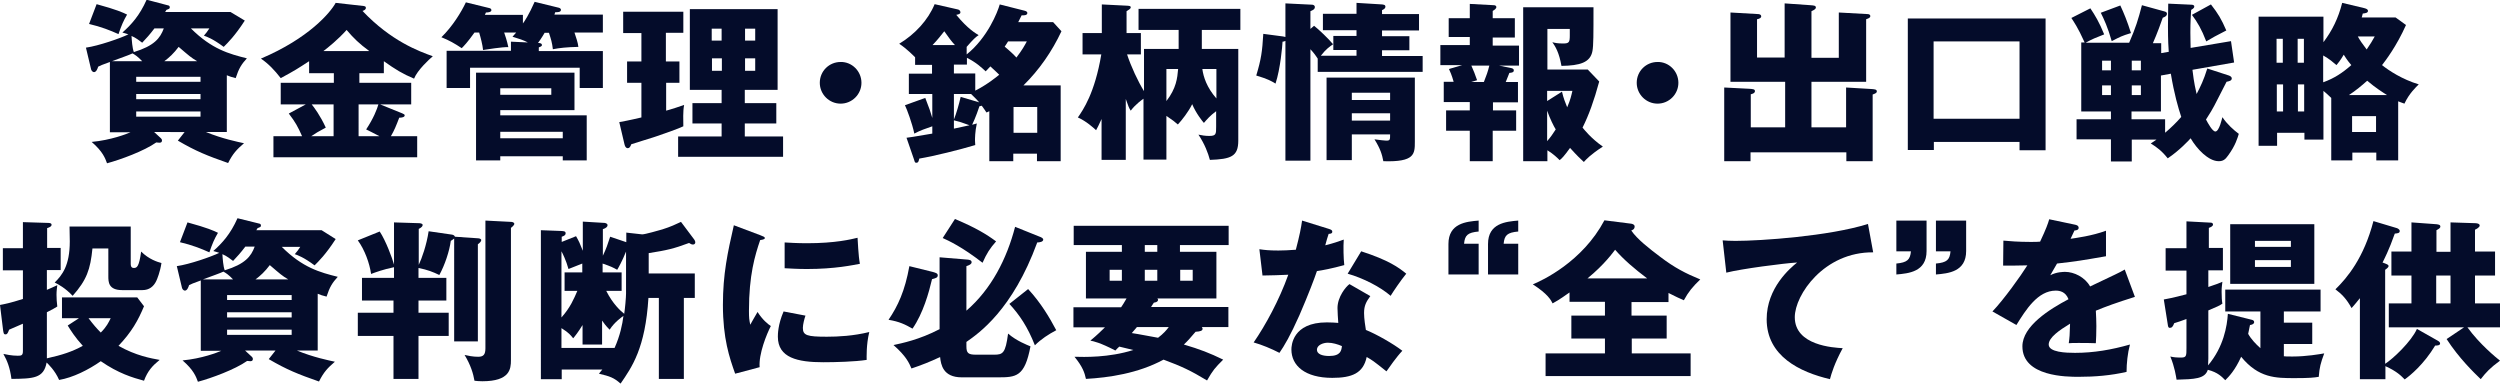
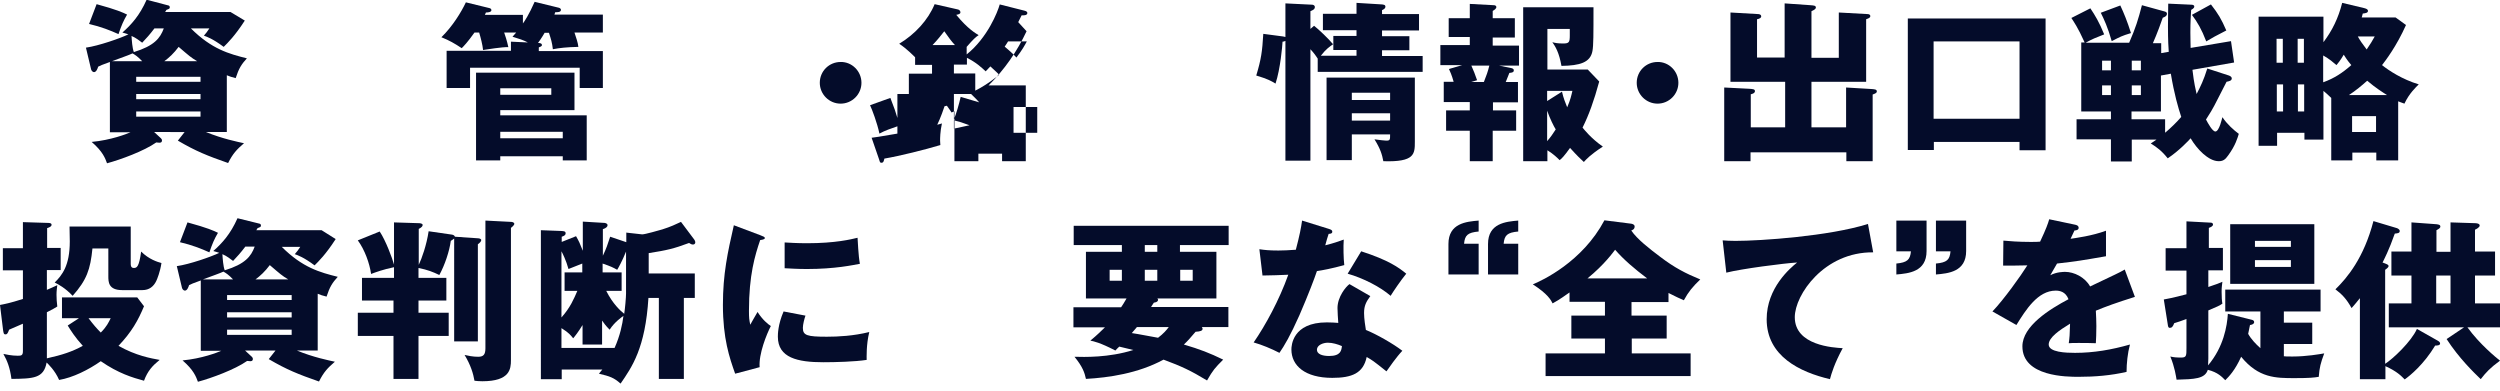
<svg xmlns="http://www.w3.org/2000/svg" version="1.1" id="レイヤー_1" x="0px" y="0px" viewBox="0 0 960 150" style="enable-background:new 0 0 960 150;" xml:space="preserve">
  <style type="text/css">
	.st0{fill:#040C2A;}
</style>
  <g>
    <path class="st0" d="M64.3,2c0.5,0.1,0.9,0.2,0.9,0.8c0,0.5-0.2,0.6-1.3,1c-0.1,0.3-0.3,0.5-0.5,0.8h25.1L94,7.9   c-3.8,5.9-6.6,8.6-8.1,10.1c-4.3-3.2-6.5-3.9-7.6-4.3c0.9-1.1,1.3-1.5,2.1-2.8h-7.1c8,8,14.7,9.8,21.5,11.5   c-2.1,2.3-3.1,3.9-4.3,7.6c-1.6-0.4-2.2-0.6-3.4-1.1v21.8h-8c6.3,2.6,12.3,3.8,14.6,4.3c-2.8,2.4-4.3,4-6.1,7.6   c-8-2.8-12.3-4.5-19.3-8.6l2.6-3.3H59.2l2.6,2.4c0.3,0.3,0.4,0.5,0.4,0.8c0,0.9-0.7,0.9-1,0.9c-0.2,0-0.8-0.1-1.2-0.1   c-4.7,3.3-13.7,6.6-18.9,8c-0.7-1.9-1.6-4.5-5.9-8.2c7.4-0.7,13.3-3,14.9-3.7h-7.9v-27c-3.1,1.1-3.7,1.4-4.5,1.8   c-0.2,0.7-0.7,2.1-1.6,2.1c-0.4,0-0.9-0.4-1.1-1l-2-8.4c4.9-0.7,13.2-3.6,16.3-5.1c-0.8-0.3-1.3-0.4-2.3-0.7   c3.4-3,6.6-6.5,9.3-12.6L64.3,2z M37.1,1.6c7.7,2.1,10.1,3.2,11.7,4c-1.4,2.4-2.1,4-3.3,7.5c-3.1-1.4-6.6-2.8-11.3-3.9L37.1,1.6z    M54.6,23.5c-1.8-1.9-2.7-2.4-3.7-3c-1.5,0.7-3.9,1.5-7.9,3H54.6z M59.3,10.9c-1.8,2.4-3.1,3.8-4.7,5.5c-0.8-0.6-2.4-1.9-4.1-2.6   c0.1,1.6,0.3,4.7,0.9,6.2c7.8-2.4,10.1-5.3,11.5-9.1H59.3z M77,31.4v-1.9H52.3v1.9H77z M77,38.1v-2H52.3v2H77z M52.3,42.8v2H77v-2   H52.3z M75.7,23.5c-2.5-1.5-3-2-7.1-5.5c-1.8,2.4-3.6,4.1-5.5,5.5H75.7z" />
-     <path class="st0" d="M137.7,31.8h20.2v8.3H146l8.4,3.4c0.6,0.3,1,0.4,1,0.8c0,0.7-1.1,0.9-2.1,0.9c-1.1,2.9-1.9,4.9-3.2,7.1h10.1   v8.1H105v-8.1h11c-1.6-3.6-2.5-5.3-5.1-8.7l6.5-3.5h-9.6v-8.3h20.4v-3.7h-9.5v-4.6c-4.3,2.8-5.5,3.6-10.9,6.5   c-2.4-3.1-4.7-5.5-7.6-7.5c18.4-7.8,26.7-17.7,28.7-21.4l10.7,1.2c0.4,0.1,0.9,0.1,0.9,0.7c0,0.7-0.7,1-1.3,1.2   c11,11.6,21.7,15.5,27,17.4c-1.3,1.1-5.9,5.3-7.2,8.6c-4.5-1.9-7.1-3.5-11.6-6.7v4.6h-9.4V31.8z M128.1,40.1h-8.4   c0.9,1.1,3.3,4.3,5.4,8.9c-2.8,1.5-4,2.2-5.6,3.3h8.6V40.1z M141.8,19.6c-3.8-2.8-5.9-4.8-8.7-8.1c-3.4,3.8-7.3,6.9-8.9,8.1H141.8z    M137.7,52.3h8c-2.6-1.4-3.9-2-5.1-2.6c2.8-4.2,4.2-7.8,4.7-9.6h-7.6V52.3z" />
    <path class="st0" d="M209.2,12.5c-1.4,2.4-2.2,3.4-2.6,4c0.6,0,1.5,0.1,1.5,0.8c0,0.5-0.7,0.7-1.2,0.9v1.4h24.6v14.2h-8.9v-7.8   h-42.1v7.8h-9V19.5h24.7V16l6.5,0.3c-1.7-0.9-3.3-1.4-5.9-2.2c0.7-0.7,0.9-1.1,1.4-1.6h-4.6c0.3,0.8,1.1,3.2,1.6,5.6   c-2.3-0.1-8.3,0.9-9.7,1.1c-0.2-2-0.9-4.7-1.5-6.7h-1.8c-2.7,3.8-4.1,5.2-4.9,6c-2.7-1.8-4.8-3-7.8-4.2c4.3-4.2,7.6-9.6,9.4-13.4   l9,2.2c0.5,0.1,0.8,0.4,0.8,0.8c0,0.7-1.1,0.9-2.1,0.9c-0.1,0.3-0.3,0.7-0.4,0.9h14.6V9c0.5-0.6,2.4-3.5,4.5-8.3l9,2.2   c0.5,0.1,1.1,0.3,1.1,0.9c0,0.9-1.3,0.9-2.2,0.9c-0.1,0.3-0.2,0.6-0.3,0.9h18.6v6.9h-10.9c0.6,1.8,1.3,3.8,1.5,5.5   c-4.5,0.1-7.2,0.4-9.8,0.9c-0.3-2.6-0.7-3.8-1.5-6.3H209.2z M192.1,60v1.6h-9.3V27.9h37.8v14.4h-28.5v2h33.2v17.3h-9.2V60H192.1z    M211.7,33.9h-19.6v2.5h19.6V33.9z M216.1,53.1v-2.5h-24v2.5H216.1z" />
-     <path class="st0" d="M255.8,23.6h5.1v8.2h-5.1v10.7c2.4-0.7,4.7-1.4,6.9-2.2c-0.5,2.7-0.3,5.7-0.3,8.2c-1.8,0.9-7.1,2.7-9.6,3.6   c-1.6,0.6-9,2.8-10.4,3.3c-0.3,0.9-0.7,1.5-1.3,1.5c-0.8,0-1.1-0.7-1.3-1.5l-2-8.5c4.4-0.8,7.6-1.6,8.5-1.8V31.8h-5.5v-8.2h5.5   V12.7h-7V4.5h23.1v8.1h-6.7V23.6z M300.7,52.4v7.8h-40.3v-7.8h16.7v-5h-11.2v-7.8h11.2v-5.1h-12.2v-31h33.7v31h-12.6v5.1h12.1v7.8   h-12.1v5H300.7z M277.1,15.6V11h-3.8v4.6H277.1z M273.4,22.4v4.8h3.8v-4.8H273.4z M290,15.6V11h-3.9v4.6H290z M286.1,22.4v4.8h3.9   v-4.8H286.1z" />
    <path class="st0" d="M330.8,31.8c0,4.4-3.6,8-8,8c-4.4,0-8-3.6-8-8c0-4.5,3.6-8,8-8C327.1,23.7,330.8,27.3,330.8,31.8z" />
-     <path class="st0" d="M371.2,20.9c8-6.4,11.9-16.3,12.7-19.2l9.5,2.4c0.8,0.2,1.1,0.5,1.1,0.9c0,1-1.6,0.9-2.2,0.9   c-0.2,0.4-1.1,2.2-1.3,2.6h13.4l3.2,3.5c-3.6,7.7-8.5,14.8-14.6,20.8h14.3v29.1h-9.1v-2.9h-9.1v2.9h-9.2V42.7   c-0.3,0.1-0.5,0.3-1.1,0.5c-0.6-0.9-0.7-1.1-1.8-2.6c-0.3,0.1-0.5,0.1-0.9,0.2c-0.1,0.4-1.6,4.7-2.8,7.1c0.7-0.2,0.9-0.2,1.8-0.5   c-0.7,3.2-0.7,5.8-0.7,6.5c0,0.8,0.1,1.3,0.1,1.8c-6,1.8-15.6,4.2-21.5,5.2c-0.2,0.8-0.3,1.6-1.1,1.6c-0.5,0-0.6-0.1-0.9-1.2   l-2.9-8.4c1.6-0.2,2.3-0.3,9.9-1.6v-2.8c-2.6,0.9-4.7,1.6-6.9,2.8c-0.9-4.2-2.8-9.2-3.6-10.9l7.8-2.8c1.6,4.1,2,5.3,2.7,7.7v-9.2   H349v-7.8h8.9v-3.4h-6.5v-2.9c-0.5-0.5-3.1-3.2-6.1-5.2c6-3.6,11.1-9.1,13.6-15.2l8.8,2c0.7,0.1,1.1,0.6,1.1,1.1   c0,0.7-0.7,0.8-1.6,1c4.5,5.5,7.5,7.1,8.6,7.8c-1.1,0.7-2,1.5-4.6,4.5V20.9z M366.7,17.3c-1.4-1.5-2.2-2.6-4.1-5.3   c-1.3,1.6-2.3,3-4.5,5.3H366.7z M366.3,24.8v3.4h8.2v6.6c4.8-2.4,8.7-5.7,9.2-6.1c-0.5-0.5-1.2-1.2-3.4-3.2   c-0.7,0.8-1.1,1.1-1.8,1.9c-1.6-1.5-3.6-3.4-7.2-5.2v2.6H366.3z M376,39.3c-0.3-0.3-0.5-0.7-3.1-3.2h-6.6v9.8c0.9-2.2,2-6,2.6-8.7   L376,39.3z M372.3,48.1c-2.9-1.1-4-1.4-6-1.9v3.2L372.3,48.1z M387.1,15.9c-0.2,0.3-1.1,1.8-1.3,2c1.6,1.4,3.2,2.7,4.5,4.2   c2.3-3,3.2-4.7,4-6.2H387.1z M398.3,51v-9.9h-9.1V51H398.3z" />
-     <path class="st0" d="M439.2,18.8h13.4v-7.3h-15.4V3.4h39.1v8.1h-14.8v7.3h14V54c0,6.1-2.8,7.1-10.9,7.4c-0.7-2.6-1.9-5.9-4.4-9.7   c1.3,0.3,2.8,0.5,4.1,0.5c2.7,0,2.7-0.7,2.7-3.6v-5.9c-2.3,1.7-3.6,3.2-4.7,4.5c-0.5-0.5-3.1-3.8-4.5-7.2c-1.4,2.9-4,6.2-5.5,7.8   c-1.3-1.1-2-1.7-4.4-3.3v16.8h-8.8V37.9c-0.7,0.5-3.1,2.2-4.9,4.6c-0.7-1.1-0.8-1.4-1.9-4.5v23.4H423V45.7   c-1.1,2.4-1.5,3.2-2.1,4.3c-1.2-1.1-3.7-3.4-7-4.9c2-2.9,6.5-9.3,9-24.2h-7.2v-8.2h7.4v-11l10,0.5c0.7,0.1,1.1,0.1,1.1,0.6   c0,0.6-0.7,0.9-1.6,1.5v8.4h5.5v8.2h-5.3c1.5,4.6,4.2,10.4,6.5,14.1V18.8z M447.9,38.8c3.8-4.9,4.2-8.8,4.5-12.3h-4.5V38.8z    M461.7,26.5c0.4,3,1.7,7.1,5.4,11.3V26.5H461.7z" />
+     <path class="st0" d="M371.2,20.9c8-6.4,11.9-16.3,12.7-19.2l9.5,2.4c0.8,0.2,1.1,0.5,1.1,0.9c0,1-1.6,0.9-2.2,0.9   c-0.2,0.4-1.1,2.2-1.3,2.6l3.2,3.5c-3.6,7.7-8.5,14.8-14.6,20.8h14.3v29.1h-9.1v-2.9h-9.1v2.9h-9.2V42.7   c-0.3,0.1-0.5,0.3-1.1,0.5c-0.6-0.9-0.7-1.1-1.8-2.6c-0.3,0.1-0.5,0.1-0.9,0.2c-0.1,0.4-1.6,4.7-2.8,7.1c0.7-0.2,0.9-0.2,1.8-0.5   c-0.7,3.2-0.7,5.8-0.7,6.5c0,0.8,0.1,1.3,0.1,1.8c-6,1.8-15.6,4.2-21.5,5.2c-0.2,0.8-0.3,1.6-1.1,1.6c-0.5,0-0.6-0.1-0.9-1.2   l-2.9-8.4c1.6-0.2,2.3-0.3,9.9-1.6v-2.8c-2.6,0.9-4.7,1.6-6.9,2.8c-0.9-4.2-2.8-9.2-3.6-10.9l7.8-2.8c1.6,4.1,2,5.3,2.7,7.7v-9.2   H349v-7.8h8.9v-3.4h-6.5v-2.9c-0.5-0.5-3.1-3.2-6.1-5.2c6-3.6,11.1-9.1,13.6-15.2l8.8,2c0.7,0.1,1.1,0.6,1.1,1.1   c0,0.7-0.7,0.8-1.6,1c4.5,5.5,7.5,7.1,8.6,7.8c-1.1,0.7-2,1.5-4.6,4.5V20.9z M366.7,17.3c-1.4-1.5-2.2-2.6-4.1-5.3   c-1.3,1.6-2.3,3-4.5,5.3H366.7z M366.3,24.8v3.4h8.2v6.6c4.8-2.4,8.7-5.7,9.2-6.1c-0.5-0.5-1.2-1.2-3.4-3.2   c-0.7,0.8-1.1,1.1-1.8,1.9c-1.6-1.5-3.6-3.4-7.2-5.2v2.6H366.3z M376,39.3c-0.3-0.3-0.5-0.7-3.1-3.2h-6.6v9.8c0.9-2.2,2-6,2.6-8.7   L376,39.3z M372.3,48.1c-2.9-1.1-4-1.4-6-1.9v3.2L372.3,48.1z M387.1,15.9c-0.2,0.3-1.1,1.8-1.3,2c1.6,1.4,3.2,2.7,4.5,4.2   c2.3-3,3.2-4.7,4-6.2H387.1z M398.3,51v-9.9h-9.1V51H398.3z" />
    <path class="st0" d="M504.6,9.9c1.7,1.3,5.7,5.1,7.3,7.1c-1.3,0.9-2.7,1.8-4.7,4.4h13.7v-2.2H512v-5.4h8.9v-2.2H508V5.3h12.9V1.1   l9.8,0.6c0.6,0.1,1.3,0.1,1.3,0.9c0,0.6-0.6,1-1.3,1.3v1.5h14.2v6.3h-14.2v2.2h10.5v5.4h-10.5v2.2h15.6v6.1H506v-5.1   c-0.5-0.8-1.4-2.1-2.8-3.6v42.8h-9.6V15.7c-0.3,0.1-0.6,0.3-1.1,0.3c-0.1,1.7-0.8,10.3-2.7,16.1c-1.8-1.1-3.1-1.8-7.4-3.1   c1.9-6.3,2.3-9.2,2.7-16l7.6,1c0.3,0.1,0.6,0.1,0.9,0.2V1.3l10.2,0.5c0.4,0,1.1,0.2,1.1,0.9c0,0.9-0.8,1.2-1.7,1.6v6.8L504.6,9.9z    M519.1,51.5v10h-9.7V29.8h33.9v24.6c0,4.7,0,7.9-12.1,7.5c-0.5-2.6-1.1-4.7-3.4-8.4c2.1,0.3,4.1,0.5,4.5,0.5   c1.5,0,1.5-0.3,1.5-2.4H519.1z M533.8,38.4v-2.8h-14.7v2.8H533.8z M533.8,46.3v-2.8h-14.7v2.8H533.8z" />
    <path class="st0" d="M573.2,42.4h9v7.8h-9v11.7h-8.8V50.2h-9.1v-7.8h9.1v-3.2h-10v-7.8h3.8c-0.7-2.5-1.4-4.1-1.8-4.9l5.1-1.5h-8.4   v-7.7h11.3v-3.1h-8.1V7h8.1V1.5l9.3,0.5c0.5,0,0.9,0.3,0.9,0.7c0,0.6-0.7,1.1-1.4,1.5V7h8.5v7.4h-8.5v3.1h10.1v7.7h-7.6l4.4,0.9   c0.6,0.1,1.2,0.3,1.2,0.9c0,0.7-0.5,0.9-1.7,1c-0.6,1.6-1.2,3-1.4,3.5h4.7v7.8h-9.6V42.4z M565,25.2c0.7,1.5,1.6,3.8,2.2,5.6   l-2.3,0.7h4.9c0.9-2.2,1.6-4.2,2.1-6.3H565z M594.1,61.9h-9.2V2.8h27c0,10.5,0,14.7-0.4,16.8c-0.8,4.4-4.8,5.6-11.9,5.7   c-0.9-5.1-2.3-7.4-3.5-9.1c1.1,0.3,2,0.5,4.2,0.5c2.2,0,2.5-0.5,2.5-3v-2.6h-8.6v15.6h15.5l4.4,4.6c-2,7.4-4,12.9-6.4,17.7   c0.5,0.6,3.2,4.1,7.8,7.3c-4.7,3-6.5,5-7.3,5.9c-1.1-1-2.6-2.4-5.3-5.4c-2.3,3.2-3.2,4.1-4,4.7c-0.9-0.9-2.3-2.3-4.7-3.8V61.9z    M599.8,35.2c0.6,2.6,1.2,4,2,6c1.3-3,1.6-4.6,2-6.3h-9.7v3.9L599.8,35.2z M594.1,54.2c1.4-1.6,2.2-2.8,3.3-4.5   c-0.8-1.3-2.2-4.1-3.3-7.2V54.2z" />
    <path class="st0" d="M644.5,31.8c0,4.4-3.6,8-8,8c-4.4,0-8-3.6-8-8c0-4.5,3.6-8,8-8C640.8,23.7,644.5,27.3,644.5,31.8z" />
    <path class="st0" d="M708.9,48.9V33.6l10,0.6c0.9,0.1,1.8,0.1,1.8,0.9c0,0.7-0.9,0.9-1.6,1.2v25.6h-10.1v-3.4h-36.8v3.4h-10.1V33.6   l9.8,0.5c1.1,0.1,2,0.1,2,0.9c0,0.8-1.1,1.1-1.6,1.2v12.7h13.2V31.4h-21V4.8L675,5.4c0.4,0,1.3,0.1,1.3,0.9c0,0.6-0.7,0.9-1.6,1.1   v14.7h10.6V1.3l10,0.7c1.1,0.1,2,0.1,2,0.9c0,0.5-0.6,0.9-1.7,1.4v17.9h10.5V4.8L717,5.4c0.5,0,1.2,0.1,1.2,0.8s-0.9,0.9-1.6,1.2   v24h-21v17.5H708.9z" />
    <path class="st0" d="M742.6,54.4v3.2h-10V7.1h52.9v50.6h-10v-3.2H742.6z M775.5,45.5V15.9h-33v29.7H775.5z" />
    <path class="st0" d="M855.9,29c0.5,0.2,1.1,0.5,1.1,1.1c0,0.9-1,1.1-2,1.3c-1,1.8-4.9,9.8-5.9,11.3c-0.9,1.5-1.5,2.4-2,3.2   c0.8,1.5,2.5,4.6,3.6,4.6c1.5,0,2.6-5.2,2.7-5.5c1.8,2.7,4.4,5,6.3,6.4c-0.5,1.6-1.3,4.5-4.1,8.3c-1.1,1.6-2,2.2-3.6,2.2   c-4,0-8.4-4.7-10.8-8.8c-0.5,0.6-4.4,4.8-8.8,7.7c-2.2-2.8-4.2-4.3-6.5-5.7c1.5-1,1.6-1.1,2.2-1.5h-9.5V62h-8v-8.5h-13.2v-7.7h13.2   v-3h-11.4V16.3h1.3c-2.6-5.8-4.2-8-5.1-9.4l7.3-3.7c1.8,2.7,3.4,5.3,5.3,10c-3.7,1.5-4.2,1.6-7.1,3.2h16.7c2.5-5.7,3.5-9,4.9-14.4   l8.7,2.4c0.3,0.1,0.9,0.2,0.9,0.9c0,0.9-1,1.3-1.6,1.5c-0.5,1.5-2.2,6.2-3.8,9.8h3.2v3.8l2.9-0.5c-0.1-1.3-0.3-4.4-0.3-9.6   c0-3.9,0.1-6.8,0.1-8.9l8.8,0.4c0.5,0,1.2,0.1,1.2,0.7c0,0.7-0.9,1.1-1.2,1.3c-0.1,1.9-0.3,4.5-0.3,8.7c0,3,0.1,4.5,0.1,5.9   l15.5-2.6l1.2,8.2l-16,2.8c0.6,5.3,1.3,7.9,1.6,9.3c1.5-2.9,2.7-5.3,4.1-9.8L855.9,29z M814.2,2.1c1.4,3,2.6,5.9,4.1,10.6   c-3.6,1.1-4.1,1.4-7.4,3.1c-1.5-5.3-3-8.5-4.2-10.9L814.2,2.1z M807.2,27h3.4v-3.7h-3.4V27z M810.6,32.8h-3.4v3.7h3.4V32.8z    M818.6,27h3.5v-3.7h-3.5V27z M831.5,50.9c2.1-1.8,4.3-3.9,6.1-6c-1.2-3.6-2.7-8.8-4-16.6l-3.8,0.7v13.8h-11.3v3h12.9V50.9z    M822.1,32.8h-3.5v3.7h3.5V32.8z M849,1.7c2.8,3.6,4,5.6,5.9,10c-3.8,1.9-5.7,3-7.7,4.2c-1.8-4.7-3.4-7.4-5.5-10.2L849,1.7z" />
    <path class="st0" d="M919.9,6.7l4,2.9c-3.6,8.1-7.8,13.6-9.2,15.4c2.6,2.1,7.8,5.5,14.1,7.4c-1.1,1.1-3.7,3.5-5.5,7.4   c-1.2-0.4-1.6-0.6-2.4-0.9v22.7h-8.4v-3h-9.2v3h-8.1V37.6c-1.4-1.4-2.2-2-3-2.7v18.7h-7.3v-2.6h-10.5V56h-7.1V6.4h24.9v9.8   c3.4-4.5,5.7-9.2,7.2-15.1l8.4,2c0.7,0.2,1.5,0.4,1.5,1.1c0,0.7-0.9,0.9-2,1c-0.2,0.9-0.3,1.1-0.4,1.5H919.9z M876.6,24.1v-9.2   h-2.4v9.2H876.6z M874.3,32.4v10.4h2.4V32.4H874.3z M884.7,24.1v-9.2h-2.4v9.2H884.7z M882.4,32.4v10.4h2.4V32.4H882.4z    M892.1,31.6c4.2-1.5,7.4-3.6,10.8-6.6c-0.6-0.7-1.6-1.9-2.9-4c-1.5,2.5-2,3-2.8,4c-1.3-1.1-2.6-2.3-5.1-3.7V31.6z M916.6,36.5   c-1.7-1.1-4.3-2.7-7.6-5.5c-2,1.8-4.4,3.8-7,5.5H916.6z M903.2,50.7h9.2v-6.1h-9.2V50.7z M905.4,14c0.7,1.3,1.7,2.8,3.4,5   c1.4-2,2.2-3.4,3.1-5H905.4z" />
    <path class="st0" d="M30.3,122.2h-6.5v-8h28.9l2.6,3.4c-2.3,5.5-4.7,9.8-9.8,15.2c6.7,3.8,12.5,4.8,15.8,5.4c-2.7,2.2-4.6,4.2-6,8   c-4.4-1.2-9.8-2.8-16.6-7.5c-4.7,3.3-10.7,6.3-16,7.2c-1.6-3.7-4.2-6.1-4.8-6.7c-1.1,6.1-5.1,6.2-13.5,6.3   c-0.6-4.4-1.6-6.9-3.1-9.6c0.9,0.2,3.2,0.7,5.5,0.7c1.4,0,2-0.1,2-1.8v-10.5c-1.8,0.8-4.1,1.8-5.3,2.3c-0.5,1.3-0.7,1.8-1.4,1.8   c-0.7,0-0.7-0.5-0.9-1.5L0,117.1c1.6-0.3,3.8-0.7,8.8-2.3v-11H1.1v-8.5h7.7v-10l9.6,0.3c0.7,0,1.4,0.1,1.4,0.7c0,0.7-0.8,1-1.7,1.3   v7.6h5.2v8.5H18v7.6c1.7-0.7,2.7-1.2,4-1.8c-0.1,1.1-0.3,2-0.3,3.7c0,1.5,0.1,2.8,0.3,4.5c-1,0.6-1.6,1-4,2.2v17.7   c5.9-1.3,9.8-2.6,13.8-4.8c-3.1-3.4-4.6-5.9-5.8-7.8L30.3,122.2z M50.2,87.1v14.2c0,0.7,0.1,1.6,1.2,1.6c1.2,0,2-0.5,2.8-6.3   c3,3,6.3,4,7.8,4.4c-0.5,3.4-1.7,6.3-2,6.9c-1,2.1-2.7,3.5-5.3,3.5h-7.8c-5.3,0-5.3-3.2-5.3-5.3V95.4h-6.1   c-0.8,8.1-2.2,12.1-7.6,18.2c-2.8-3-5.6-4.5-6.9-5.1c2.8-2.8,5.8-6.4,5.8-15.8c0-0.9-0.1-4.9-0.1-5.7H50.2z M34,122.2   c1.8,2.4,3.2,4,4.7,5.5c2.3-2.3,3-3.9,3.8-5.5H34z" />
    <path class="st0" d="M99.3,85.8c0.5,0.1,0.9,0.2,0.9,0.8c0,0.5-0.2,0.6-1.3,1c-0.1,0.3-0.3,0.5-0.5,0.8h25.1l5.4,3.4   c-3.8,5.9-6.6,8.6-8.1,10.1c-4.3-3.2-6.5-3.9-7.6-4.3c0.9-1.1,1.3-1.5,2.1-2.8h-7.1c8,8,14.7,9.8,21.5,11.5   c-2.1,2.3-3.1,3.9-4.3,7.6c-1.6-0.4-2.2-0.6-3.4-1.1v21.8h-8c6.3,2.6,12.3,3.8,14.6,4.3c-2.8,2.4-4.3,4-6.1,7.6   c-8-2.8-12.3-4.5-19.3-8.6l2.6-3.3H94.1l2.6,2.4c0.3,0.3,0.4,0.5,0.4,0.8c0,0.9-0.7,0.9-1,0.9c-0.2,0-0.8-0.1-1.2-0.1   c-4.7,3.3-13.7,6.6-18.9,8c-0.7-1.9-1.6-4.5-5.9-8.2c7.4-0.7,13.3-3,14.9-3.7h-7.9v-27c-3.1,1.1-3.7,1.4-4.5,1.8   c-0.2,0.7-0.7,2.1-1.6,2.1c-0.4,0-0.9-0.4-1.1-1l-2-8.4c4.9-0.7,13.2-3.6,16.3-5.1c-0.8-0.3-1.3-0.4-2.3-0.7   c3.4-3,6.6-6.5,9.3-12.6L99.3,85.8z M72,85.4c7.7,2.1,10.1,3.2,11.7,4c-1.4,2.4-2.1,4-3.3,7.5c-3.1-1.4-6.6-2.8-11.3-3.9L72,85.4z    M89.5,107.3c-1.8-1.9-2.7-2.4-3.7-3c-1.5,0.7-3.9,1.5-7.9,3H89.5z M94.2,94.7c-1.8,2.4-3.1,3.8-4.7,5.5c-0.8-0.6-2.4-1.9-4.1-2.6   c0.1,1.6,0.3,4.7,0.9,6.2c7.8-2.4,10.1-5.3,11.5-9.1H94.2z M112,115.2v-1.9H87.2v1.9H112z M112,121.9v-2H87.2v2H112z M87.2,126.6v2   H112v-2H87.2z M110.7,107.3c-2.5-1.5-3-2-7.1-5.5c-1.8,2.4-3.6,4.1-5.5,5.5H110.7z" />
    <path class="st0" d="M151.2,85.4l9.6,0.3c0.5,0,1.5,0.1,1.5,0.7c0,0.5-0.5,1-1.5,1.5v13.8c1.2-2.5,3-7.6,3.8-12.9l9,1.3   c0.5,0.1,0.9,0.3,1.1,0.8l8.8,0.6c0.5,0,1.3,0.2,1.3,0.7c0,0.5-0.6,1.1-1.3,1.6v37.3h-9.1V91.6c-0.4,0.3-0.8,0.6-1.3,0.9   c-0.5,3.9-2.3,9.3-4.4,13.1c-2.5-1.2-4.5-2-8-2.7v3.8h10.7v8.7h-10.7v4.7h11.6v8.9h-11.6v16.5h-9.6v-16.5h-13.7v-8.9h13.7v-4.7H139   v-8.7h12.3v-4.1c-4.3,0.9-7.2,2-8.8,2.6c-0.6-4.1-2.4-9.2-5.1-12.9l8.4-3.4c2.3,3.4,4.9,10.4,5.5,12.7V85.4z M196.2,85.2   c0.3,0,1.3,0.1,1.3,0.8c0,0.3-0.6,1-1.3,1.5v50.8c0,3.4-0.4,8.1-11,8.1c-1.3,0-2.1-0.1-3-0.2c-0.5-2.8-1.4-5.9-3.8-9.9   c1.3,0.3,3.2,0.7,5.2,0.7c2.1,0,2.8-0.9,2.8-3.3V84.7L196.2,85.2z" />
    <path class="st0" d="M240.3,89.3l6.3,0.7c1.1,0,6.3-1.5,7.7-1.9c3.2-1,5.3-2,7.2-2.9l5.1,6.8c0.2,0.3,0.4,0.7,0.4,1   c0,0.7-0.5,0.9-0.9,0.9c-0.5,0-0.9-0.2-1.5-0.6c-5.9,2.2-8.5,2.8-15.5,3.9v7.8h17.7v9.4h-4.2v31.1h-9.6v-31.1H249   c-1.2,19.3-6.3,26.5-10.7,32.9c-2.6-2.3-4.1-2.8-8.3-3.8c0.4-0.5,1-1.3,1.3-1.6h-15.6v3.7h-8V88.4l8,0.3c0.9,0.1,1.5,0.1,1.5,0.9   c0,0.8-0.9,1.1-1.5,1.3v2l5.5-2.2c1.1,1.9,1.5,2.8,2.6,5.6V85.1l8.4,0.5c0.5,0.1,1.1,0.3,1.1,0.9c0,0.5-0.5,1.1-1.8,1.5v10.2   c1.3-2.7,1.9-4.5,2.8-7.3l6.2,2.1V89.3z M215.6,121.9c3.4-3.8,4.8-7.2,6.1-10.2h-4.9v-7.1h6.8v-3.4c-0.8,0.3-4.5,1.8-5.3,2.1   c-0.9-3.3-2.3-6.1-2.7-6.8V121.9z M231.3,132.3h-7.6v-7.5c-1.5,2.5-2.9,4.3-3.6,5.1c-0.9-1.1-1.6-2.1-4.5-3.9v7.6h20.4   c2.1-4.7,3-9,3.4-12.3c-0.4,0.3-3.4,2.3-5.3,5.3c-1.6-1.6-2.1-2.4-2.9-3.5V132.3z M232.8,111.7c2.5,5,5.5,7.7,6.9,8.8   c0.3-1.9,0.7-6.2,0.7-7.8V96.6c-1.5,3.7-2.8,6-3.4,7c-1.6-0.9-2.4-1.3-5.6-2.4v3.4h7.3v7.1H232.8z" />
    <path class="st0" d="M291.9,90.3c1.3,0.5,1.8,0.7,1.8,1.1c0,0.6-1.3,0.7-1.8,0.8c-2,5.9-4.3,13.4-4.3,27.2c0,2.7,0.1,3.4,0.5,5.3   c0.4-0.7,2-3.6,2.8-4.9c1.9,3,4,4.7,5.1,5.4c-1.6,3.1-4.7,10.7-4.3,15.8l-9.4,2.5c-2.2-6.2-4.7-13.5-4.7-26.4   c0-11.9,1.8-20.1,4.2-30.6L291.9,90.3z M309.3,121.2c-0.4,1.1-1,3.4-1,4.7c0,2.9,1.6,3.4,9.2,3.4c4.4,0,10.2-0.3,16.3-1.8   c-1.2,4.9-1,9.8-1,10.7c-4.5,0.7-12,0.9-16.7,0.9c-9.8,0-17.4-1.7-17.4-9.8c0-0.9,0-4.6,2.2-9.7L309.3,121.2z M301.3,93.1   c2,0.1,4.6,0.3,8.6,0.3c10.9,0,16.9-1.5,19.4-2.1c0.1,1.1,0.3,6.9,0.9,10c-2.7,0.5-9.6,2-20.3,2c-3.9,0-6.5-0.2-8.6-0.3V93.1z" />
-     <path class="st0" d="M358.1,104.4c1,0.3,2,0.5,2,1.3c0,0.9-0.7,1.1-2.2,1.5c-1.2,5.1-3.4,13.1-7.5,19c-2.8-1.6-5-2.7-9.2-3.4   c3.6-5.3,6.3-11.1,8-20.6L358.1,104.4z M399,90.8c0.9,0.3,1.6,0.7,1.6,1.2c0,0.9-1.5,1.1-2.3,1.1c-9.5,26-22.5,34.9-27.2,38.2v1.7   c0,2.6,0.7,3.2,3.7,3.2h6.9c3.4,0,4.4-0.5,5.4-8.1c3.2,2.8,7.4,4.4,8.6,4.9c-2.2,11.7-5.5,11.9-12.5,11.9h-13.9   c-7.2,0-8-4.9-8.3-7.8c-3.8,1.8-7.4,3.2-11,4.4c-0.9-2.1-2-4.7-6.9-9c3.2-0.7,9.8-2,17.7-6.1V98.8l10.9,0.9c0.6,0.1,1.4,0.2,1.4,1   c0,0.7-0.8,1.1-2,1.5v17.1c9.6-8.3,15.5-19.9,18.7-32.2L399,90.8z M366.7,84.1c7.7,3.2,12.2,5.9,15.8,8.6c-2.4,2.7-3.6,4.6-5.2,8.2   c-8-6.2-13.1-8.5-15.3-9.5L366.7,84.1z M394.8,111c4.9,5.3,8.2,10.9,10.8,15.8c-3,1.6-5.8,3.4-8.2,5.8c-2.8-7.1-5.9-11.7-9.8-15.9   L394.8,111z" />
    <path class="st0" d="M412.2,125.7v-7.7h18.3c0.6-0.9,1.2-1.8,2.1-3.4H417V96.7h13.8v-2.6h-18.5v-7.4h59.5v7.4h-18.7v2.6h14v17.9   h-22.7c0.1,0.1,0.3,0.3,0.3,0.5c0,0.9-1.3,1.1-1.6,1.1c-0.5,0.7-0.7,1.1-1.1,1.7h29.7v7.7h-10.2c0.1,0.2,0.3,0.4,0.3,0.6   c0,0.8-0.8,1.1-2.7,1.2c-2,2.4-3.3,3.8-4.5,4.9c6.1,1.8,10,3.3,15.1,5.8c-3.2,3.2-3.9,4-6.2,8c-6.3-3.8-9.7-5.4-16.7-8   c-9.8,5.3-21,6.9-29.8,7.4c-0.5-2.3-1.2-4.6-4.4-8.5c3.6,0.1,13.1,0.4,22.6-2.6c-1.2-0.3-2.4-0.6-5.4-1.3c-0.4,0.3-0.9,0.9-1.5,1.5   c-6-3.1-8.2-3.5-9.6-3.8c2.9-2.4,3.8-3.4,5.6-5.1H412.2z M430.8,103.6h-4.7v4.2h4.7V103.6z M436.5,125.7c-0.5,0.6-1.3,1.5-1.9,2.2   c2.2,0.3,8.3,1.5,10.1,1.8c2.1-1.6,3.3-3,4.1-4.1H436.5z M444.4,94.1h-4.8v2.6h4.8V94.1z M439.6,107.8h4.8v-4.2h-4.8V107.8z    M453.2,107.8h4.8v-4.2h-4.8V107.8z" />
    <path class="st0" d="M483.6,95.7c2,0.3,3.8,0.5,7.3,0.5c1.9,0,3.9-0.1,6.7-0.3c1.5-5.7,2-8.4,2.4-11.2l10.3,3.2   c0.9,0.3,1.3,0.5,1.3,1.1c0,0.8-1.1,0.8-1.4,0.8c-0.2,0.5-1.1,3.5-1.3,4.4c3.2-0.8,5.2-1.5,7.1-2.2c-0.2,2.7-0.1,7.2,0.2,9.8   c-4.7,1.3-8.4,2-10.5,2.3c-0.9,2.7-3.2,8.8-6.7,16.9c-3.5,7.9-5.9,11.9-7.7,14.5c-3.1-1.6-6.7-3.1-9.9-4c4.5-6.5,9.8-16.2,13.3-26   c-1.5,0.1-7.8,0.3-9.9,0.3L483.6,95.7z M526.2,113.7c-1.6,2.2-2.4,3.7-2.4,6.5c0,2.2,0.5,5.3,0.7,6.5c4,1.6,10.5,5.3,14,8   c-2.2,2.3-5.2,6.6-6.1,7.9c-5-4-5.6-4.4-7.6-5.5c-1.3,6.2-5.6,8-13.2,8c-10.5,0-15.7-4.7-15.7-10.9c0-1.3,0.3-10.4,13.6-10.4   c1.8,0,3.2,0.1,4.4,0.2c-0.1-0.5-0.3-5.2-0.3-5.7c0-4.3,3.2-8.2,4.6-9.2L526.2,113.7z M509.9,131.6c-1.8,0-4.2,0.9-4.2,2.7   c0,1.6,1.9,2.4,4.7,2.4c4.5,0,4.7-2.2,4.9-3.8C513.7,132.2,511.7,131.6,509.9,131.6z M522.7,96.5c10.5,3.4,14.4,6.2,17.3,8.6   c-2.2,2.7-4.9,6.7-6,8.5c-3.9-3.4-10.5-6.8-16.5-8.5L522.7,96.5z" />
    <path class="st0" d="M567.8,93.5v11.9h-11.6V93.7c0-8,6.9-8.6,11.6-9v4.2c-4.2,0.4-5.3,1.4-5.6,4.7H567.8z M583,93.5v11.9h-11.6   V93.7c0-8,6.9-8.6,11.6-9v4.2c-4.2,0.4-5.3,1.4-5.6,4.7H583z" />
    <path class="st0" d="M626.5,121.2H640v8.8h-13.4v5.7h22.6v8.7h-55.7v-8.7h22.8V130h-12.9v-8.8h12.9v-5.3h-13.6v-3.6   c-4.2,3-5.6,3.7-6.5,4.2c-0.6-1.2-1.8-3.6-7.6-7.3c3.6-1.5,19-8.6,27.5-24.6l10.3,1.3c0.5,0.1,1.3,0.3,1.3,1.1c0,1.1-1,1.4-1.3,1.5   c2.2,3.3,7.1,7.1,11.1,10.1c5.5,4.2,9.8,6.4,15.4,8.7c-3,2.9-4.5,4.7-6.3,8c-1.6-0.7-3.2-1.4-5.9-2.8v3.5h-14.2V121.2z    M632.5,106.9c-4.9-3.7-9-7.2-12.3-11c-0.7,0.9-4,5.6-10.6,11H632.5z" />
    <path class="st0" d="M719.3,96.9c-18.8-0.2-30.1,16.3-30.1,24.9c0,10.9,14.9,11.7,18.4,11.9c-3.2,5.9-4.3,9.7-4.9,11.9   c-11.5-2.7-24.3-8.8-24.3-23c0-12.1,9.1-19.7,11.7-21.8c-5.1,0.3-21.3,2.4-27.2,3.9l-1.4-12.4c1.4,0.1,2.8,0.2,4.9,0.2   c9.7,0,36-1.8,50.9-6.5L719.3,96.9z" />
    <path class="st0" d="M728.2,96.6V84.7h11.6v11.7c0,8-6.9,8.6-11.6,9v-4.2c4.1-0.4,5.3-1.4,5.6-4.7H728.2z M743.4,96.6V84.7H755   v11.7c0,8-6.9,8.6-11.6,9v-4.2c4.2-0.4,5.3-1.4,5.6-4.7H743.4z" />
    <path class="st0" d="M796.9,86.3c0.4,0.1,1.3,0.3,1.3,1.2c0,0.9-1.2,1-1.6,1l-1.5,3.2c1.9-0.3,8.2-1.1,13.6-3.1v9.8   c-9.8,1.7-11,1.9-18.8,2.8c-0.8,1.4-0.9,1.6-2.6,4.5c2.4-1.3,5.2-1.3,5.7-1.3c3.4,0,7.6,2,9.6,5.6c9.8-4.7,10.9-5.1,13.3-6.5   l3.9,10.5c-7.3,2.3-11.1,3.7-15,5.3c0.1,1.9,0.2,4,0.2,5.9c0,3-0.1,4.8-0.2,6.6c-2.1-0.1-4.5-0.1-6.6-0.1c-2.2,0-2.5,0-3.8,0.1   c0.3-2.1,0.4-3.4,0.5-7.5c-4.1,2.5-8.2,5.3-8.2,8c0,3,6.7,3.2,10.1,3.2c7.2,0,14.1-1.2,21.1-3.2c-0.9,3.3-1.3,7.3-1.3,10.5   c-6,1.4-12.2,1.9-18.4,1.9c-4.4,0-21.6,0-21.6-11.7c0-7.8,10.5-14.3,17.7-18.1c-1.1-2.9-3.4-3.3-4.9-3.3c-6.9,0-11.5,7.4-15.1,13.2   l-9.2-5.2c4.4-4.6,10.9-13.7,13.4-17.7c-3.6,0.1-6.5,0.1-9.3,0.1l0.1-9.6c2,0.2,5.9,0.5,10.3,0.5c1.9,0,2.7,0,3.8-0.1   c2.4-5.1,3-6.9,3.5-8.6L796.9,86.3z" />
    <path class="st0" d="M868.1,119.6h-13.6v-8.4h36.6v8.4H877v4.3h10.9v8.2H877v4.7c0.5,0.1,1.4,0.1,3.4,0.1c5.3,0,10.3-0.9,12.1-1.2   c-1.4,3.8-1.8,5.3-2.1,9c-1.8,0.3-3.5,0.5-9.2,0.5c-7.3,0-13.9,0-20.6-8.2c-2.4,5.3-4.7,7.6-6.1,9c-1.3-1.3-2.8-3-6.7-4   c-1.1,3.5-5.1,3.6-12,3.8c-0.2-1.2-0.7-4.8-2.4-8.9c1.3,0.3,2.2,0.4,4.2,0.4s2-0.7,2-3.7v-11.1c-2.2,0.8-3,1.1-4.7,1.6   c-0.5,1.3-0.9,1.8-1.7,1.8c-0.5,0-0.6-0.4-0.7-0.8l-1.6-10.1c1.5-0.3,3-0.5,8.7-2v-9.1h-8v-8.6h8V85l9.4,0.5c0.3,0,0.8,0.2,0.8,0.7   c0,0.7-1,1.1-1.6,1.3v7.7h5.4v8.6H848v6.4c3.4-1.1,4.2-1.5,5.4-2c-0.1,1.1-0.3,1.9-0.3,3.8c0,2.1,0.1,3.6,0.3,4.6   c-1.2,0.8-1.6,1-5.4,2.6v18.5c0,0.5,0,0.7-0.1,2.6c6-7.1,7.3-15.1,7.6-19.8l9.2,2.3c0.4,0.1,0.9,0.3,0.9,0.9c0,0.8-1.2,1.1-1.6,1.1   c-0.3,1.6-0.5,2.3-0.7,3.4c1.1,2,3,4,4.7,5.5V119.6z M888.7,86.1V109h-32.3V86.1H888.7z M879.7,94.8v-2.3h-13.8v2.3H879.7z    M865.9,99.9v2.6h13.8v-2.6H865.9z" />
    <path class="st0" d="M915.9,139.7c3-1.9,10.1-8.6,12.2-13.4l7.6,4.3c0.7,0.4,1.3,0.7,1.3,1.3c0,0.8-1.3,0.8-1.9,0.8   c-4.4,7.3-9.6,11.5-11.7,13c-1.3-1.3-2.8-3-7.4-5.1v5h-9.8v-31.1c-1.5,1.9-2.4,2.9-3.2,3.8c-2-3.6-3.7-5.3-6.2-7.2   c4.5-4.4,10.9-12,14.6-26.2l9,2.7c0.3,0.1,1.1,0.5,1.1,1.1c0,0.9-1,0.9-1.9,1c-2.2,6.3-4.2,10.1-4.7,11.1c1.8,0.7,2.3,0.8,2.3,1.4   c0,0.3-0.3,0.7-1.3,1.4V139.7z M941,96.7V85.4l9.4,0.3c0.5,0,1.8,0.1,1.8,0.9c0,0.7-1.3,1.4-1.8,1.6v8.4h7.7v9.2h-7.7v10.7h9.6v9.2   h-12.5c4.6,6.4,11.1,11.7,12.5,12.8c-3.8,2.8-5.3,4.4-7.4,7.1c-2.5-2.4-8.4-8.1-13.1-15.4l6.7-4.5h-28.9v-9.2h8.7v-10.7h-7.7v-9.2   h7.7V85.4l9.6,0.7c0.5,0.1,1.5,0.1,1.5,0.9c0,0.5-0.4,0.8-1.5,1.4v8.3H941z M935.5,105.8v10.7h5.5v-10.7H935.5z" />
  </g>
</svg>